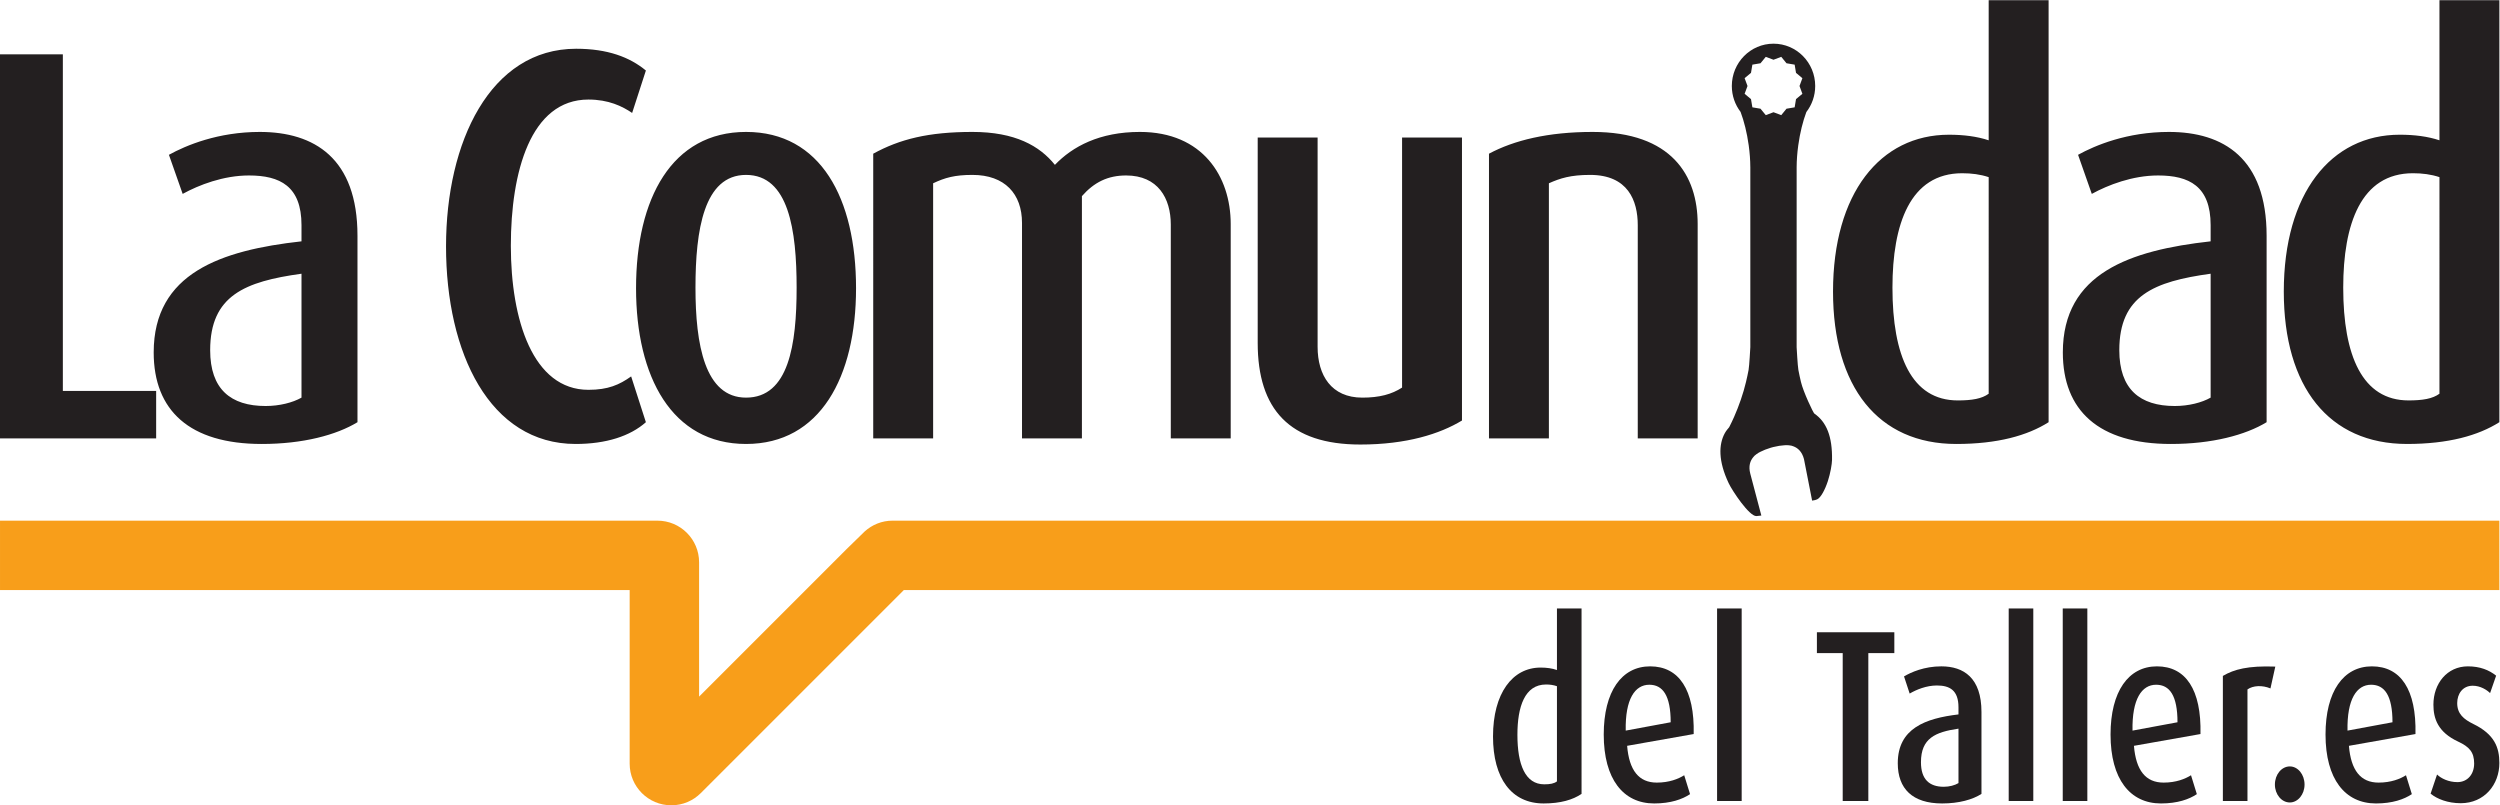
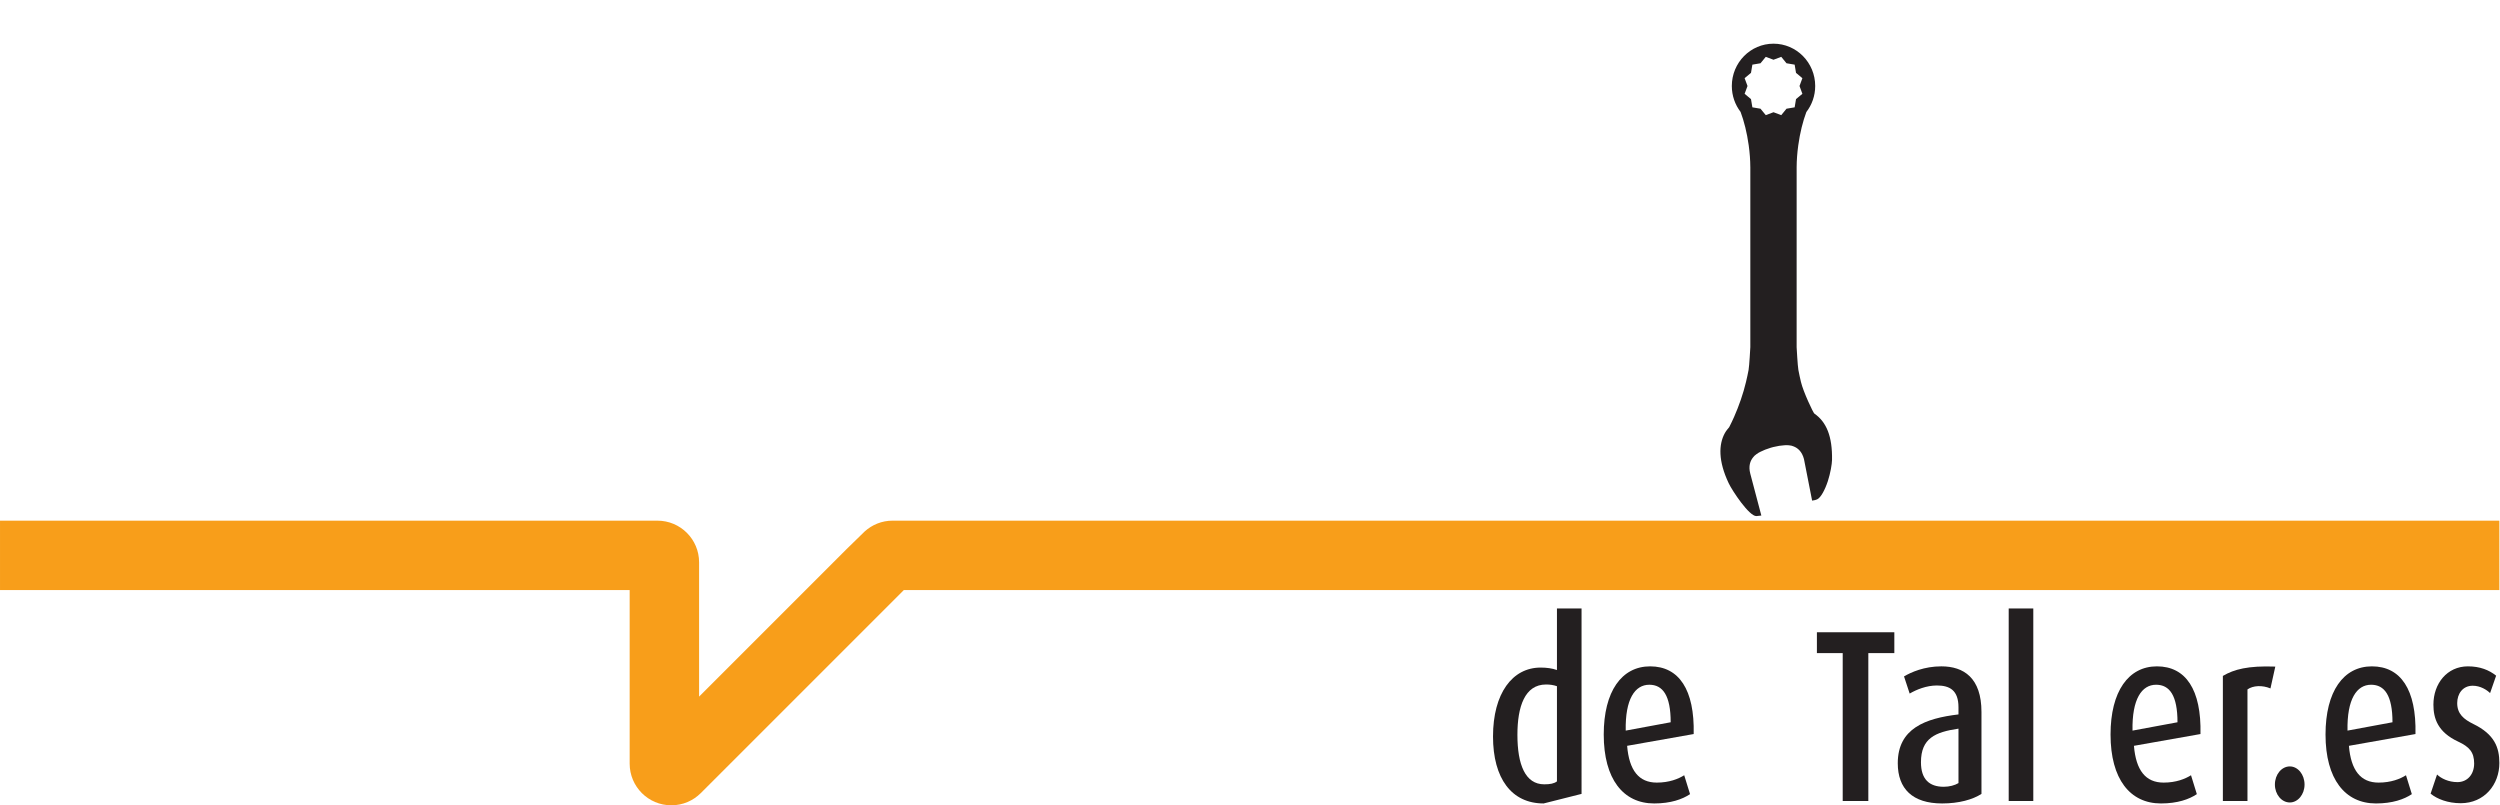
<svg xmlns="http://www.w3.org/2000/svg" viewBox="0 0 2153.973 693.84" height="693.84" width="2153.973" xml:space="preserve" id="svg2">
  <defs id="defs6" />
  <g transform="matrix(1.333,0,0,-1.333,0,693.84)" id="g10">
    <g transform="scale(0.1)" id="g12">
-       <path id="path14" style="fill:#231f20;fill-opacity:1;fill-rule:nonzero;stroke:none" d="m 15767.5,2660.24 c -44.4,-32.48 -107.9,-43.28 -199.9,-43.28 -298.4,0 -422.1,288.65 -422.1,728.77 0,411.35 114.2,739.65 450.6,739.65 60.4,0 117.4,-7.19 171.4,-25.23 z m 387.3,-184.02 v 2727.62 h -387.3 v -905.57 c -76.1,25.23 -161.8,36.08 -257.1,36.08 -444.3,0 -749,-378.85 -749,-1013.85 0,-616.98 292,-984.99 796.6,-984.99 266.7,0 460.3,54.18 596.8,140.71 M 14288.5,2635 c -57.1,-32.47 -142.8,-54.12 -231.7,-54.12 -225.3,0 -358.6,108.23 -358.6,360.77 0,353.59 225.3,443.81 590.3,494.32 z m 361.8,-158.78 v 1205.07 c 0,501.51 -279.3,671.07 -631.6,671.07 -269.7,0 -476,-86.55 -587.1,-147.87 l 88.8,-252.64 c 104.8,57.8 263.5,119.12 428.5,119.12 200,0 339.6,-68.58 339.6,-321.11 v -104.64 c -520.5,-57.71 -955.3,-205.66 -955.3,-717.97 0,-375.24 231.7,-591.74 698.2,-591.74 266.6,0 482.5,57.75 618.9,140.71 m -1796.4,184.02 c -44.4,-32.48 -107.9,-43.28 -199.9,-43.28 -298.3,0 -422.1,288.65 -422.1,728.77 0,411.35 114.2,739.65 450.6,739.65 60.4,0 117.5,-7.19 171.4,-25.23 z m 387.3,-184.02 v 2727.62 h -387.3 v -905.57 c -76.1,25.23 -161.8,36.08 -257,36.08 -444.4,0 -749.1,-378.85 -749.1,-1013.85 0,-616.98 292,-984.99 796.7,-984.99 266.6,0 460.2,54.18 596.7,140.71 m -2268.3,-104.63 v 1385.49 c 0,313.89 -168.2,595.28 -679.2,595.28 -288.8,0 -507.79,-54.09 -669.63,-140.69 V 2371.59 h 387.23 v 1648.85 c 72.9,32.5 139.6,54.14 266.6,54.14 244.4,0 307.8,-165.99 307.8,-324.72 V 2371.59 Z M 9449.53,2487.08 V 4316.32 H 9062.32 V 2699.93 c -66.65,-43.3 -146.03,-64.93 -257.09,-64.93 -199.96,0 -288.84,144.32 -288.84,328.31 v 1353.01 h -387.2 V 2988.6 c 0,-429.4 206.32,-656.73 663.35,-656.73 298.33,0 514.18,68.57 656.99,155.21 M 7954.72,2371.59 v 1385.49 c 0,306.64 -180.95,595.28 -587.2,595.28 -260.29,0 -434.84,-93.8 -549.11,-212.84 -98.36,122.66 -257.07,212.84 -533.17,212.84 -285.67,0 -469.75,-46.91 -641.13,-140.69 V 2371.59 h 387.21 v 1648.85 c 76.14,36.1 139.66,54.14 253.92,54.14 209.46,0 320.55,-122.73 320.55,-310.27 V 2371.59 H 6993 v 1565.87 c 79.34,90.23 168.22,133.51 285.65,133.51 206.3,0 288.81,-147.95 288.81,-317.49 V 2371.59 Z m -2805.71,974.14 c 0,-368 -50.79,-710.73 -326.93,-710.73 -266.58,0 -326.87,342.73 -326.87,710.73 0,371.65 53.95,728.85 326.87,728.85 276.14,0 326.93,-357.2 326.93,-728.85 m 384.04,-3.6 c 0,580.89 -228.52,1010.23 -710.97,1010.23 -479.23,0 -710.96,-429.34 -710.96,-1010.23 0,-573.64 231.73,-1006.62 710.96,-1006.62 479.25,0 710.97,432.98 710.97,1006.62 m -1358.38,-865.91 -95.24,295.89 c -76.14,-54.15 -149.15,-86.63 -276.12,-86.63 -358.63,0 -501.48,451.01 -501.48,930.87 0,476.28 126.96,945.28 501.48,945.28 130.14,0 219,-43.29 282.49,-86.58 l 88.87,274.23 c -104.77,86.57 -247.56,140.72 -450.7,140.72 -555.43,0 -841.08,-602.56 -841.08,-1277.23 0,-689.15 282.48,-1277.26 837.91,-1277.26 196.74,0 352.3,50.52 453.87,140.71 M 1948.76,2635 c -57.11,-32.47 -142.83,-54.12 -231.7,-54.12 -225.33,0 -358.62,108.23 -358.62,360.77 0,353.59 225.3,443.81 590.32,494.32 z m 361.83,-158.78 v 1205.07 c 0,501.51 -279.32,671.07 -631.62,671.07 -269.75,0 -476.05,-86.55 -587.16,-147.87 l 88.87,-252.64 c 104.74,57.8 263.43,119.12 428.48,119.12 199.97,0 339.6,-68.58 339.6,-321.11 v -104.64 c -520.56,-57.71 -955.354,-205.66 -955.354,-717.97 0,-375.24 231.704,-591.74 698.264,-591.74 266.61,0 482.45,57.75 618.92,140.71 M 1009.3,2371.59 v 306.69 H 406.25 V 4853.9 H 0 V 2371.59 h 1009.3" />
      <path id="path16" style="fill:#231f20;fill-opacity:1;fill-rule:nonzero;stroke:none" d="m 11608.6,4564.5 -8.8,-53.16 -52.7,-8.94 -33.9,-41.53 -50.1,18.84 -50,-18.84 -34,41.53 -52.6,8.94 -8.9,53.16 -41.2,34.28 18.7,50.53 -18.7,50.47 41.2,34.33 8.9,53.15 52.6,8.94 34,41.53 50,-18.84 50.1,18.84 33.9,-41.56 52.7,-8.91 8.8,-53.15 41.2,-34.33 -18.6,-50.49 18.6,-50.51 z m 4,-1603.5 0.1,1164.85 v 0 c 0.2,43.05 3.6,90.51 10.5,140.49 11.2,80.86 29.9,155.25 52.2,214.61 35.8,46.41 57.2,104.83 57.2,168.34 0,151.05 -120.6,273.49 -269.5,273.49 -148.8,0 -269.4,-122.44 -269.4,-273.47 0,-63.17 21.1,-121.29 56.6,-167.57 22.4,-59.5 41.2,-134.19 52.5,-215.4 6.9,-49.95 10.2,-97.44 10.4,-140.49 h 0.1 V 2961 c 0,0 -6.6,-122.58 -11.3,-147.13 -4.6,-24.54 -10.2,-50.51 -16.7,-77.8 -17.9,-75.85 -45.8,-155.03 -76.8,-225.37 l -13.5,-29.44 -1.8,-3.84 c -5.5,-11.58 -11.1,-22.87 -16.7,-33.78 -5.9,-6.71 -19.9,-23.29 -27.8,-37.64 -40.5,-73.64 -43.3,-180.32 24.6,-323.94 23.8,-50.33 133,-214.42 179.1,-212.69 8.1,0.28 20.5,1.79 32.1,3.47 l -71.5,270.72 c -12.9,48.91 -0.4,82.86 18.6,105.84 4.4,6.52 11.8,13.39 21.4,20.22 9,6.74 17.9,11.69 25.4,15.27 18.6,9.59 41.2,18.58 66.2,25.95 v 0.12 l 9.5,2.6 v 0 l 9.5,2.59 0.1,-0.12 c 25.3,6.3 49.3,9.99 70.1,11.1 8.3,0.71 18.5,0.96 29.5,-0.28 11.7,-1.05 21.4,-3.31 28.5,-6.67 27.8,-10.33 55.3,-33.38 68.2,-82.23 l 52.7,-268.58 c 9.6,1.16 23.9,3.71 34.4,9.14 22,11.33 48.7,59.83 67.3,116.88 16.8,51.38 26.6,110.88 27,136.36 2.8,152.98 -36,246.01 -114.3,300.22 -7.4,5.03 -71.4,140.39 -86.5,204.1 -6.5,27.29 -12.1,53.24 -16.7,77.8 -4.7,24.53 -11.3,147.13 -11.3,147.13" />
      <path id="path18" style="fill:#f89e1a;fill-opacity:1;fill-rule:nonzero;stroke:none" d="m 16154.7,1391.08 v 448.73 H 5769.06 c -69.3,0 -132.15,-26.53 -179.86,-69.57 -1.98,-1.78 -117.08,-114.18 -117.08,-114.18 L 4518.61,702.578 v 867.992 c 0,148.72 -120.53,269.24 -269.26,269.24 H 0.039 V 1391.08 H 4069.84 V 269.23 C 4069.84,120.52 4190.41,0 4339.09,0 c 74.37,0 141.68,30.121 190.4,78.832 L 5841.74,1391.08 H 16154.7" />
-       <path id="path20" style="fill:#231f20;fill-opacity:1;fill-rule:nonzero;stroke:none" d="m 10063.4,769.711 c -22.2,7.937 -45.7,11.109 -70.44,11.109 -138.17,0 -185.1,-144.269 -185.1,-324.988 0,-193.422 50.84,-320.23 173.38,-320.23 37.76,0 63.86,4.75 82.16,19.019 z M 9977.32,11.949 c -207.25,0 -327.16,161.699 -327.16,432.781 0,279.008 125.12,445.481 307.62,445.481 39.11,0 74.32,-4.77 105.62,-15.859 v 397.918 h 159 V 73.762 c -56.1,-38.051 -135.6,-61.812 -245.08,-61.812" />
+       <path id="path20" style="fill:#231f20;fill-opacity:1;fill-rule:nonzero;stroke:none" d="m 10063.4,769.711 c -22.2,7.937 -45.7,11.109 -70.44,11.109 -138.17,0 -185.1,-144.269 -185.1,-324.988 0,-193.422 50.84,-320.23 173.38,-320.23 37.76,0 63.86,4.75 82.16,19.019 z M 9977.32,11.949 c -207.25,0 -327.16,161.699 -327.16,432.781 0,279.008 125.12,445.481 307.62,445.481 39.11,0 74.32,-4.77 105.62,-15.859 v 397.918 h 159 V 73.762 " />
      <path id="path22" style="fill:#231f20;fill-opacity:1;fill-rule:nonzero;stroke:none" d="m 10660.4,779.25 c -92.6,0 -156.4,-91.969 -152.5,-296.461 l 290.6,53.902 c 0,172.789 -50.8,242.559 -138.1,242.559 z M 10517,384.48 c 13,-158.531 75.6,-237.769 191.6,-237.769 80.8,0 139.5,23.769 177.3,47.551 l 37.8,-122.063 c -49.6,-33.309 -125.2,-60.25 -232,-60.25 -199.5,0 -325.9,156.949 -325.9,445.461 0,279.02 116,440.719 299.8,440.719 186.4,0 288.1,-150.609 281.6,-437.527 L 10517,384.48" />
-       <path id="path24" style="fill:#231f20;fill-opacity:1;fill-rule:nonzero;stroke:none" d="M 11098.4,27.801 V 1272.27 h 159 V 27.801 h -159" />
      <path id="path26" style="fill:#231f20;fill-opacity:1;fill-rule:nonzero;stroke:none" d="M 12076,983.738 V 27.801 h -165.6 V 983.738 h -166.8 v 134.742 h 500.5 V 983.738 H 12076" />
      <path id="path28" style="fill:#231f20;fill-opacity:1;fill-rule:nonzero;stroke:none" d="m 12658.7,495.449 c -149.9,-22.179 -242.5,-61.82 -242.5,-217.179 0,-110.969 54.8,-158.52 147.3,-158.52 36.5,0 71.7,9.512 95.2,23.781 z M 12553.1,11.949 c -191.6,0 -286.8,95.121 -286.8,259.992 0,225.11 178.6,290.11 392.4,315.481 v 45.949 c 0,110.981 -57.4,141.09 -139.5,141.09 -67.8,0 -133,-26.941 -176,-52.301 l -36.5,110.988 c 45.7,26.922 130.4,64.981 241.2,64.981 144.7,0 259.4,-74.508 259.4,-294.867 V 73.762 c -56.1,-36.441 -144.7,-61.812 -254.2,-61.812" />
      <path id="path30" style="fill:#231f20;fill-opacity:1;fill-rule:nonzero;stroke:none" d="M 12983.3,27.801 V 1272.27 h 159 V 27.801 h -159" />
-       <path id="path32" style="fill:#231f20;fill-opacity:1;fill-rule:nonzero;stroke:none" d="M 13332.6,27.801 V 1272.27 h 159 V 27.801 h -159" />
      <path id="path34" style="fill:#231f20;fill-opacity:1;fill-rule:nonzero;stroke:none" d="m 13936.1,779.25 c -92.5,0 -156.4,-91.969 -152.5,-296.461 l 290.7,53.902 c 0,172.789 -50.8,242.559 -138.2,242.559 z m -143.3,-394.77 c 13,-158.531 75.5,-237.769 191.6,-237.769 80.8,0 139.4,23.769 177.3,47.551 l 37.7,-122.063 c -49.5,-33.309 -125.1,-60.25 -232,-60.25 -199.4,0 -325.8,156.949 -325.8,445.461 0,279.02 116,440.719 299.8,440.719 186.4,0 288,-150.609 281.5,-437.527 l -430.1,-76.122" />
      <path id="path36" style="fill:#231f20;fill-opacity:1;fill-rule:nonzero;stroke:none" d="m 14675.2,755.461 c -53.4,22.187 -112.1,19 -148.6,-6.352 V 27.801 h -159 V 836.301 c 73,42.801 161.6,66.578 338.9,60.238 l -31.3,-141.078" />
      <path id="path38" style="fill:#231f20;fill-opacity:1;fill-rule:nonzero;stroke:none" d="m 14800.4,18.289 c -53.4,0 -96.5,52.312 -96.5,115.731 0,65 43.1,117.3 96.5,117.3 52.1,0 95.1,-52.3 95.1,-117.3 0,-63.418 -43,-115.731 -95.1,-115.731" />
      <path id="path40" style="fill:#231f20;fill-opacity:1;fill-rule:nonzero;stroke:none" d="m 15325.7,779.25 c -92.5,0 -156.4,-91.969 -152.5,-296.461 l 290.7,53.902 c 0,172.789 -50.9,242.559 -138.2,242.559 z m -143.4,-394.77 c 13.1,-158.531 75.6,-237.769 191.6,-237.769 80.9,0 139.5,23.769 177.3,47.551 L 15589,72.199 c -49.5,-33.309 -125.1,-60.25 -232,-60.25 -199.4,0 -325.9,156.949 -325.9,445.461 0,279.02 116,440.719 299.8,440.719 186.4,0 288.1,-150.609 281.6,-437.527 l -430.2,-76.122" />
      <path id="path42" style="fill:#231f20;fill-opacity:1;fill-rule:nonzero;stroke:none" d="m 15904.5,13.539 c -82.1,0 -152.5,26.941 -194.2,61.812 L 15752,199.02 c 26.1,-25.372 74.3,-49.149 131.6,-49.149 65.2,0 108.2,50.719 108.2,120.481 0,72.91 -31.3,107.796 -102.9,141.109 -133,61.809 -160.4,150.59 -160.4,239.359 0,136.34 88.6,247.309 222.9,247.309 78.2,0 136.9,-23.777 182.5,-60.238 l -39.1,-112.571 c -20.9,20.621 -62.6,47.571 -112.1,47.571 -65.2,0 -100.4,-52.321 -100.4,-112.563 0,-69.738 43,-104.629 104.3,-134.746 136.9,-66.57 168.2,-152.191 168.2,-252.043 0,-139.519 -96.5,-260 -250.3,-260" />
    </g>
  </g>
</svg>